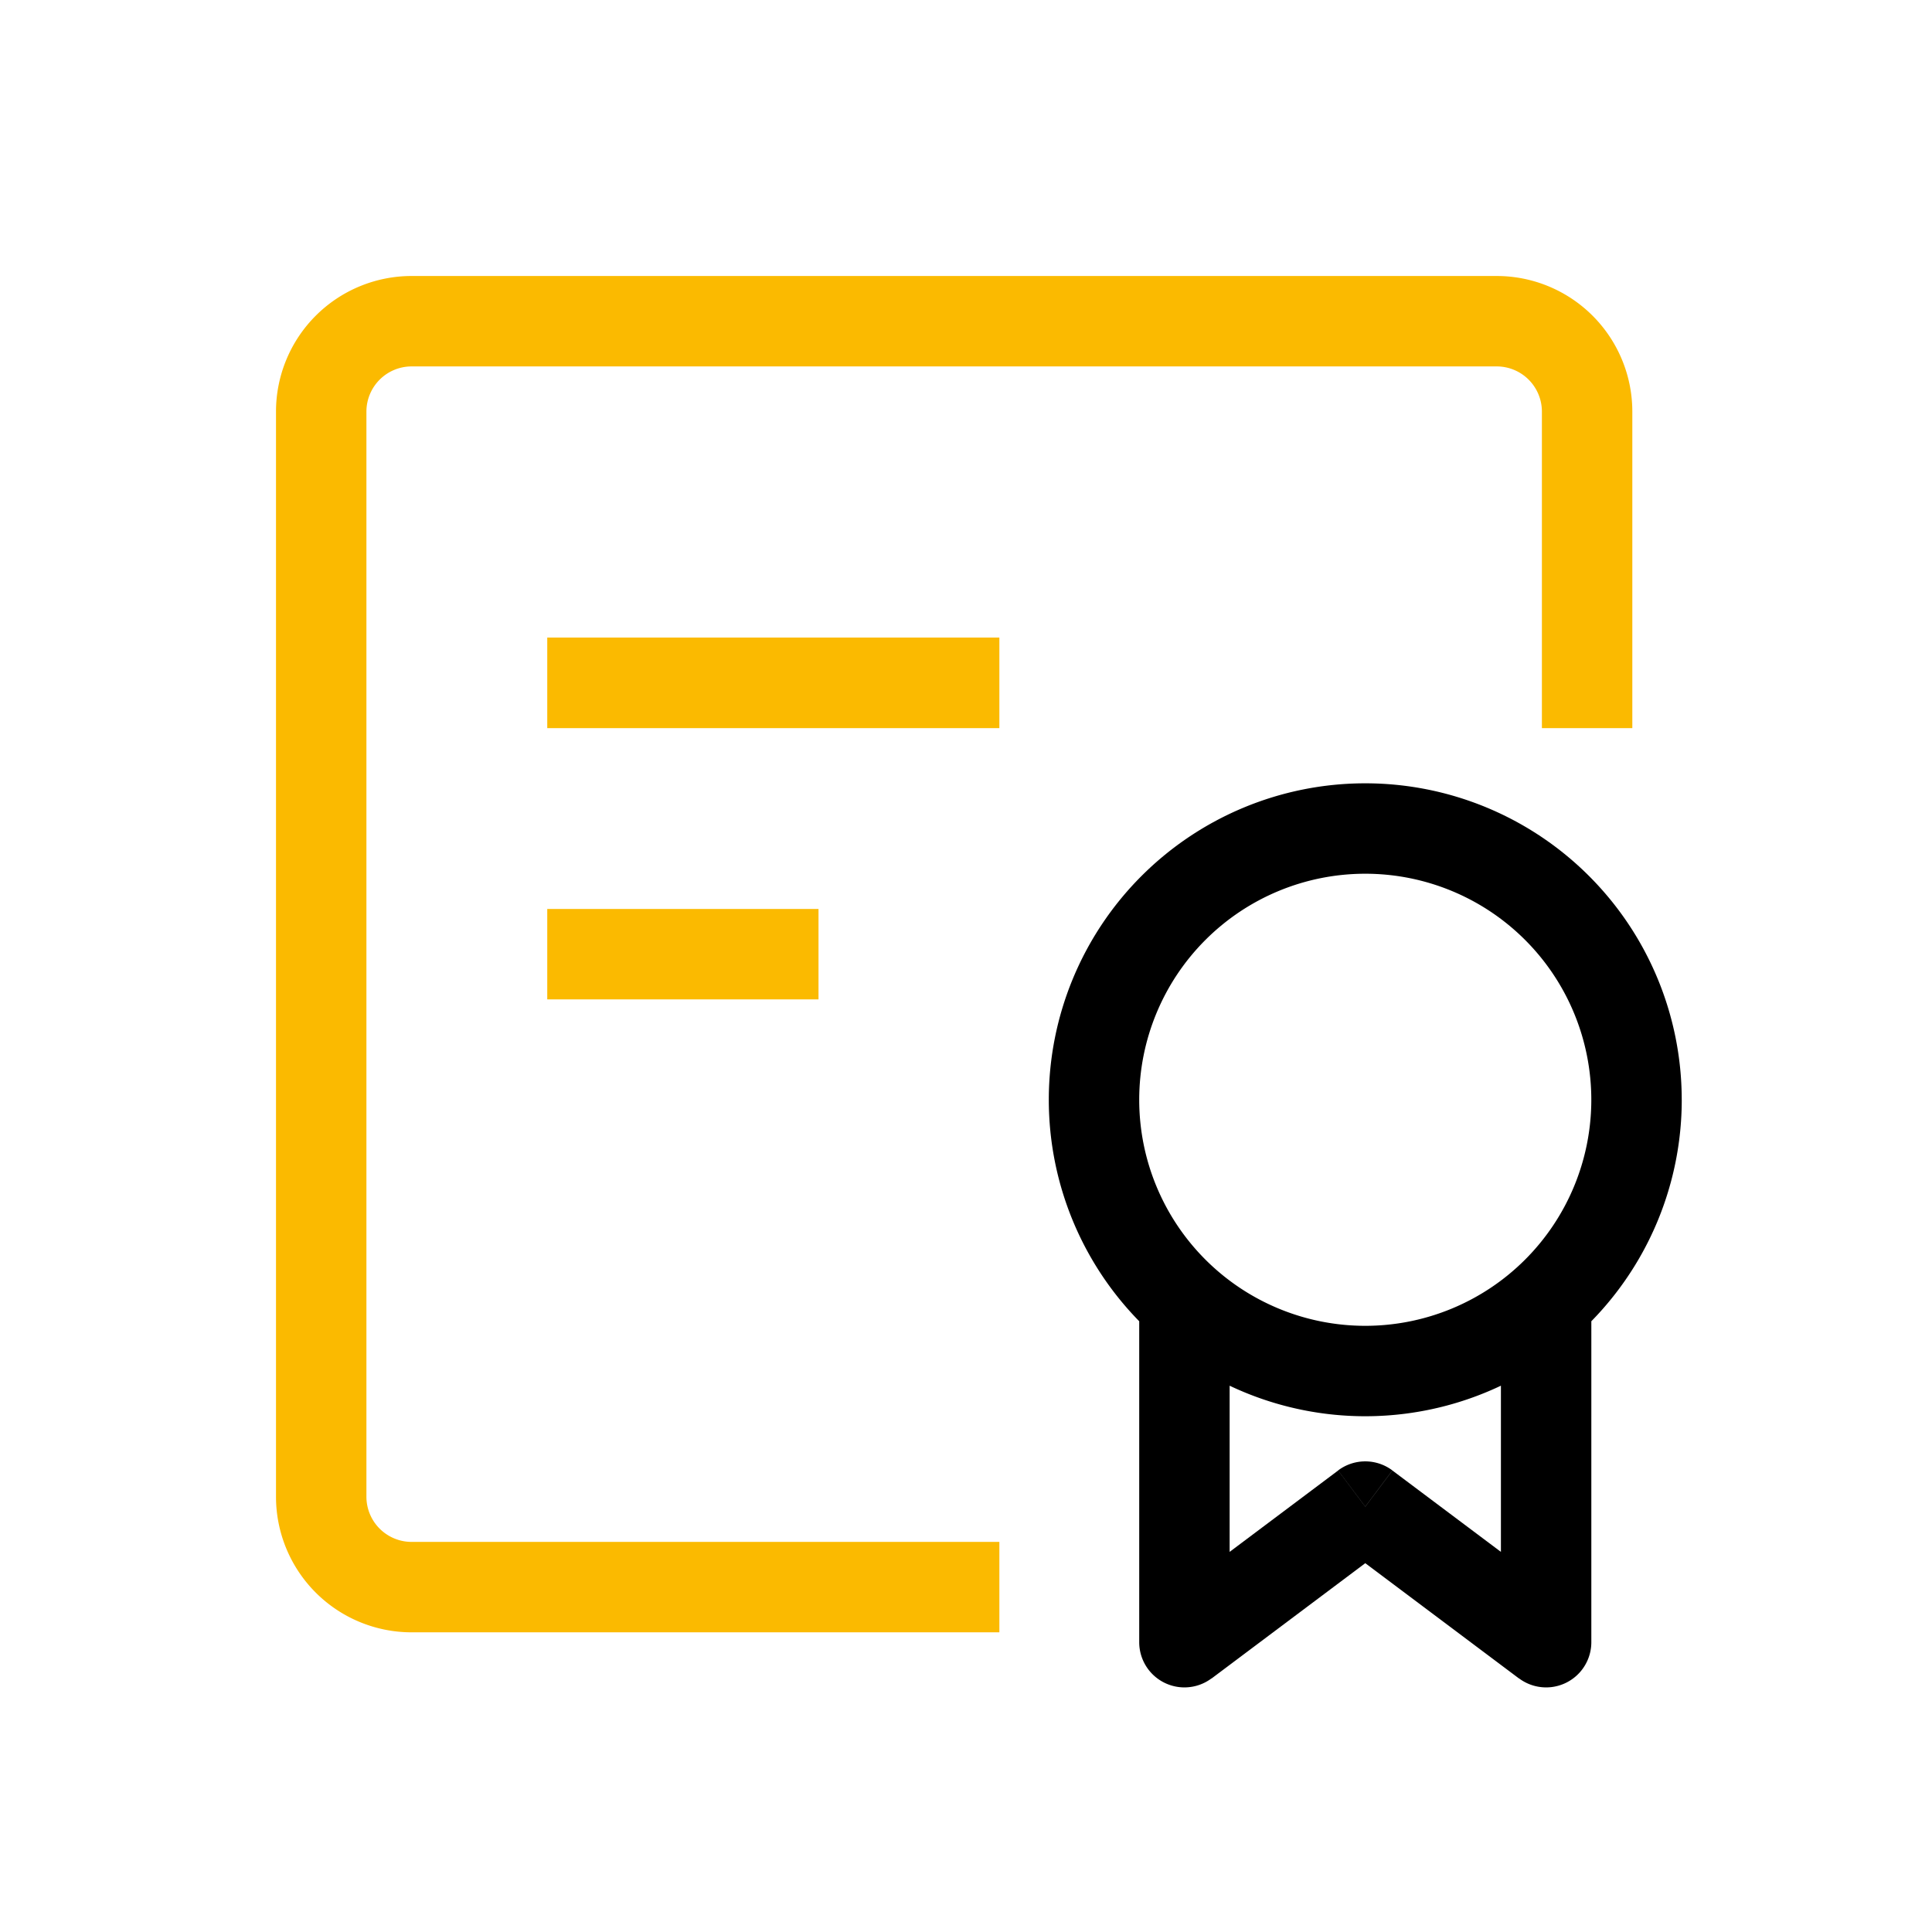
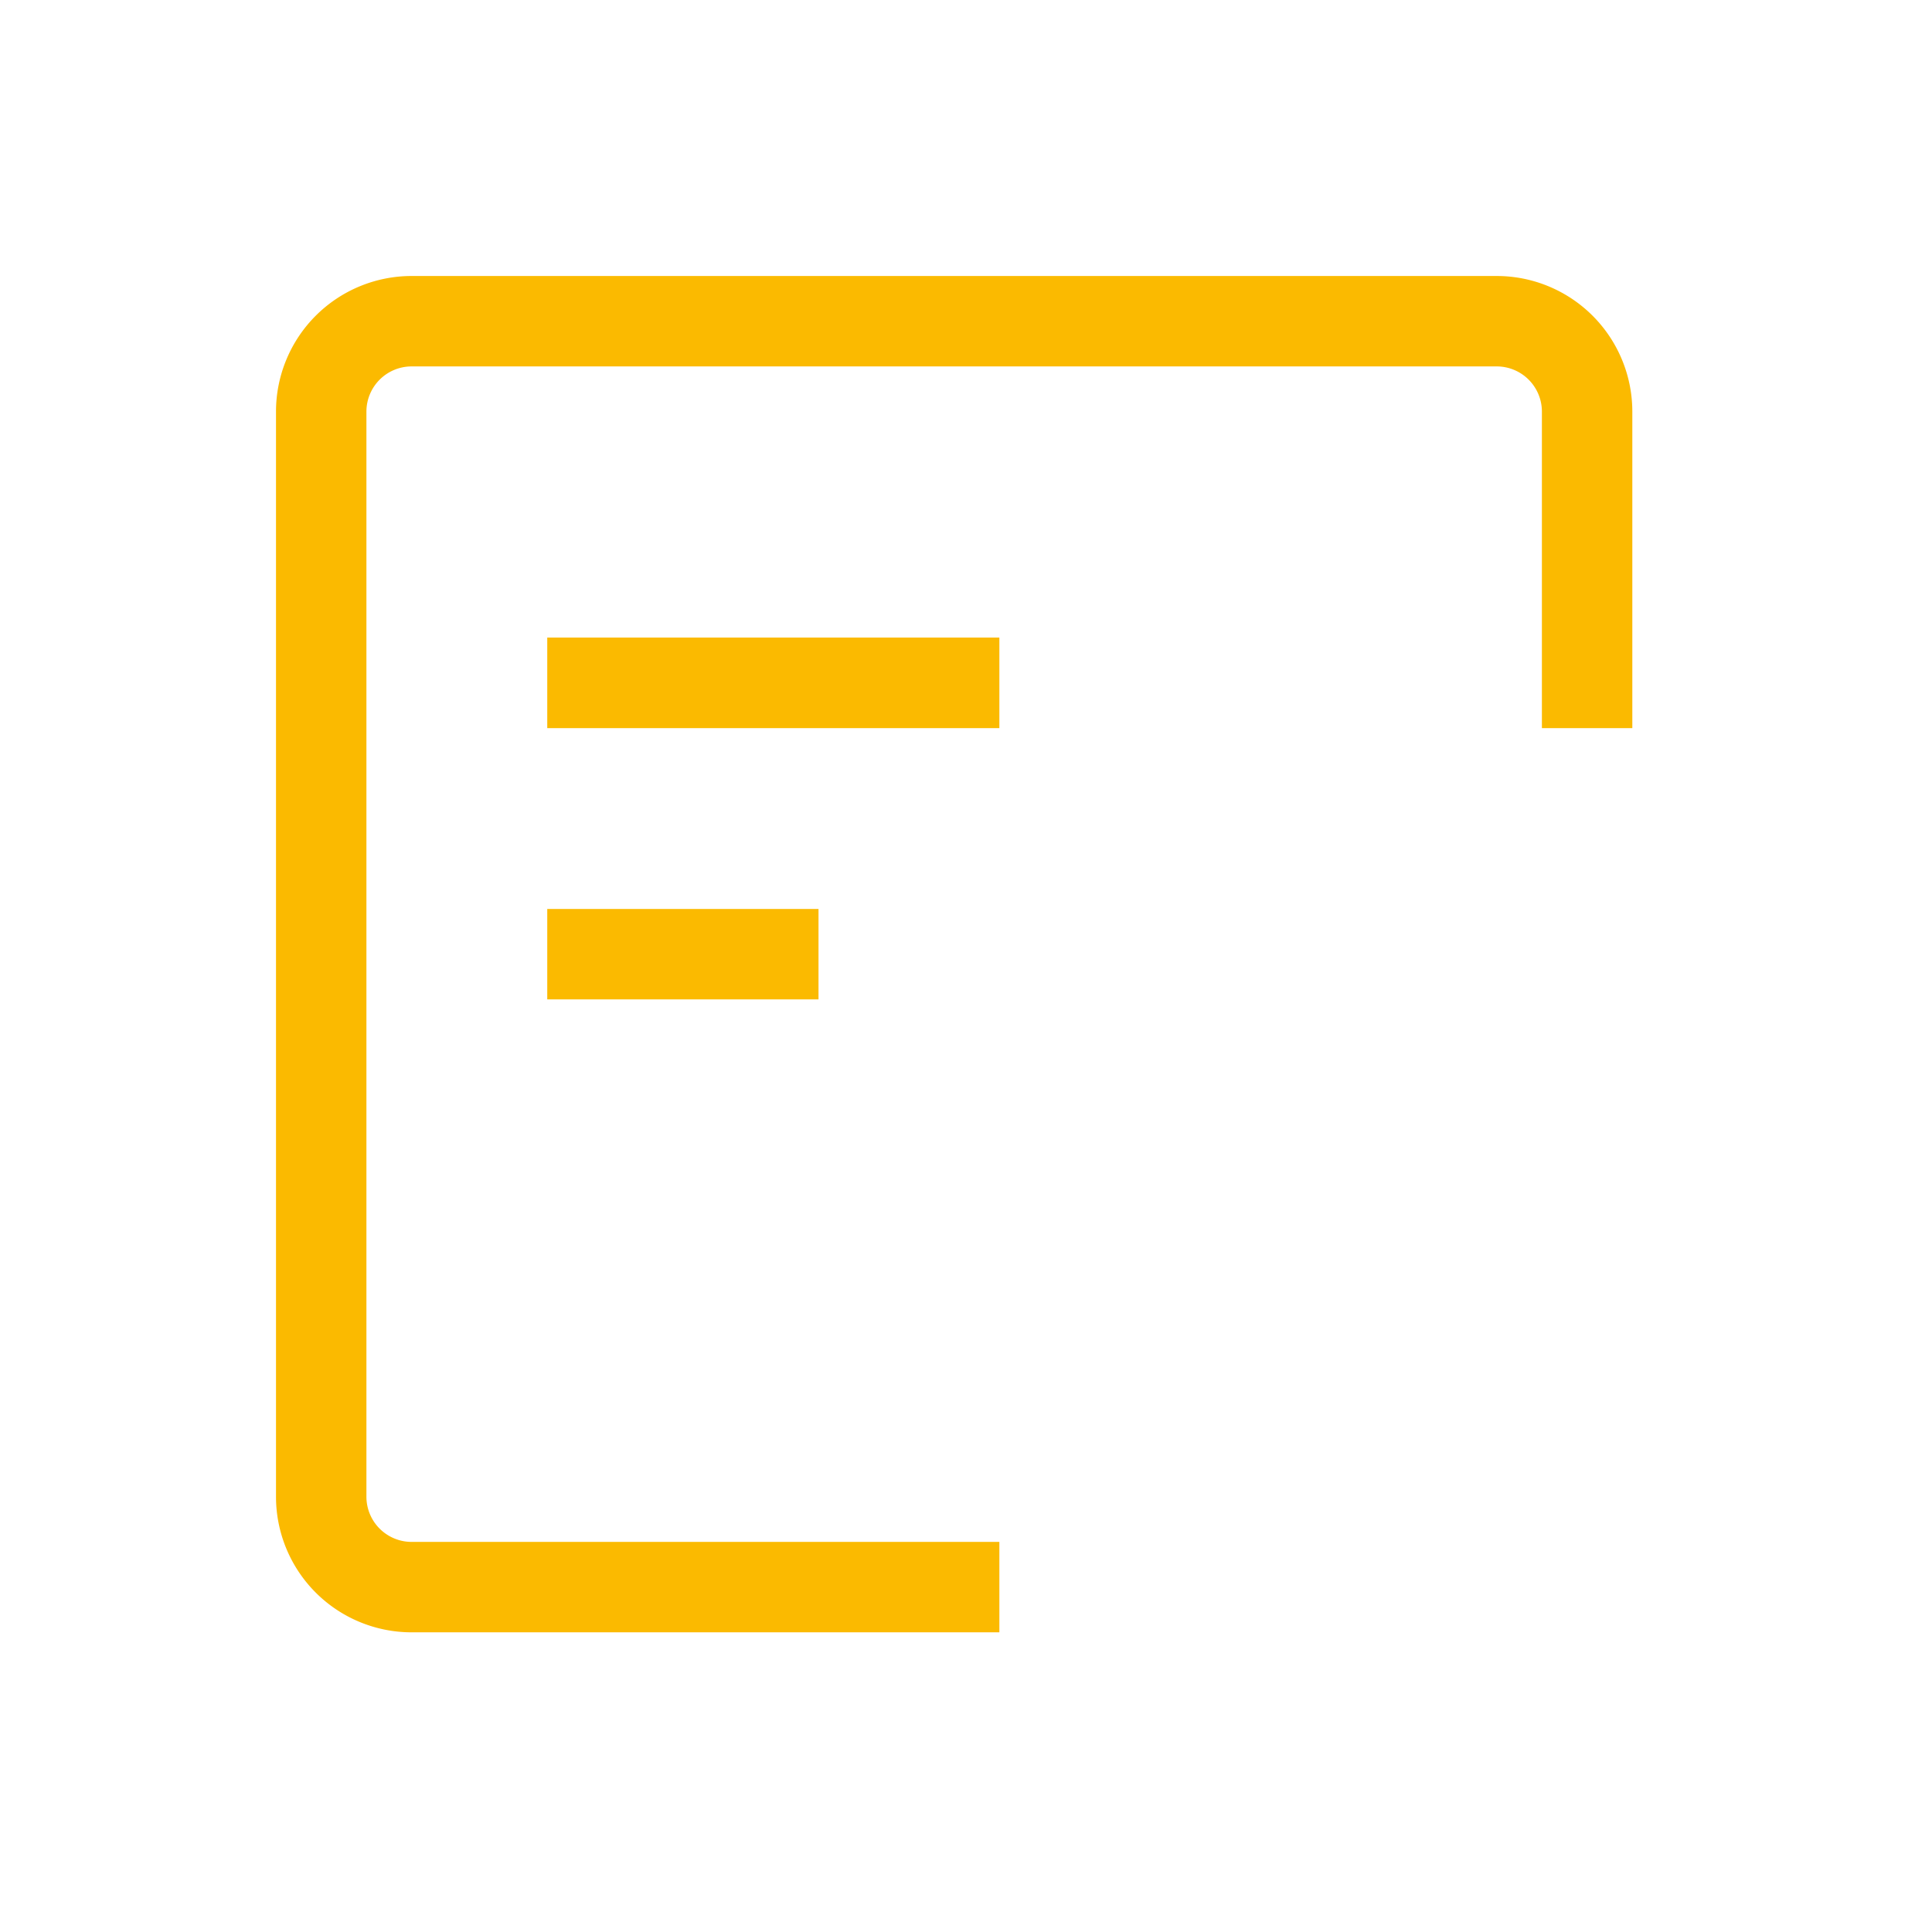
<svg xmlns="http://www.w3.org/2000/svg" width="70" height="70" viewBox="0 0 70 70">
  <defs>
    <clipPath id="clip-icon-certificate">
      <rect width="70" height="70" />
    </clipPath>
  </defs>
  <g id="icon-certificate" clip-path="url(#clip-icon-certificate)">
    <path id="certificate-svgrepo-com" d="M29.485,47.5ZM49.142,16.381V4.914H45.866V16.381ZM44.228,0H4.914V3.276H44.228ZM0,4.914V44.228H3.276V4.914ZM4.914,49.142H26.209V45.866H4.914ZM0,44.228a4.914,4.914,0,0,0,4.914,4.914V45.866a1.638,1.638,0,0,1-1.638-1.638ZM4.914,0A4.914,4.914,0,0,0,0,4.914H3.276A1.638,1.638,0,0,1,4.914,3.276ZM49.142,4.914A4.914,4.914,0,0,0,44.228,0V3.276a1.638,1.638,0,0,1,1.638,1.638ZM9.828,16.381H26.209V13.1H9.828Zm0,9.828h9.828V22.933H9.828Z" transform="translate(10 10)" fill="#fbba00" />
-     <path id="certificate-svgrepo-com-2" data-name="certificate-svgrepo-com" d="M31.123,47.5H29.485a1.638,1.638,0,0,0,2.621,1.31Zm6.552-4.914.983-1.31a1.638,1.638,0,0,0-1.966,0ZM44.228,47.5l-.983,1.31a1.638,1.638,0,0,0,2.621-1.31ZM37.675,36.037a8.19,8.19,0,0,1-8.19-8.19H26.209A11.466,11.466,0,0,0,37.675,39.313Zm8.19-8.19a8.19,8.19,0,0,1-8.19,8.19v3.276A11.466,11.466,0,0,0,49.142,27.847Zm-8.19-8.19a8.19,8.19,0,0,1,8.19,8.19h3.276A11.466,11.466,0,0,0,37.675,16.381Zm0-3.276A11.466,11.466,0,0,0,26.209,27.847h3.276a8.19,8.19,0,0,1,8.19-8.19ZM29.485,34.4V47.5h3.276V34.4Zm2.621,14.415L38.658,43.9l-1.966-2.621L30.14,46.193ZM36.693,43.9l6.552,4.914,1.966-2.621-6.552-4.914Zm9.173,3.6V34.4H42.59V47.5Z" transform="translate(11.791 12)" />
  </g>
</svg>